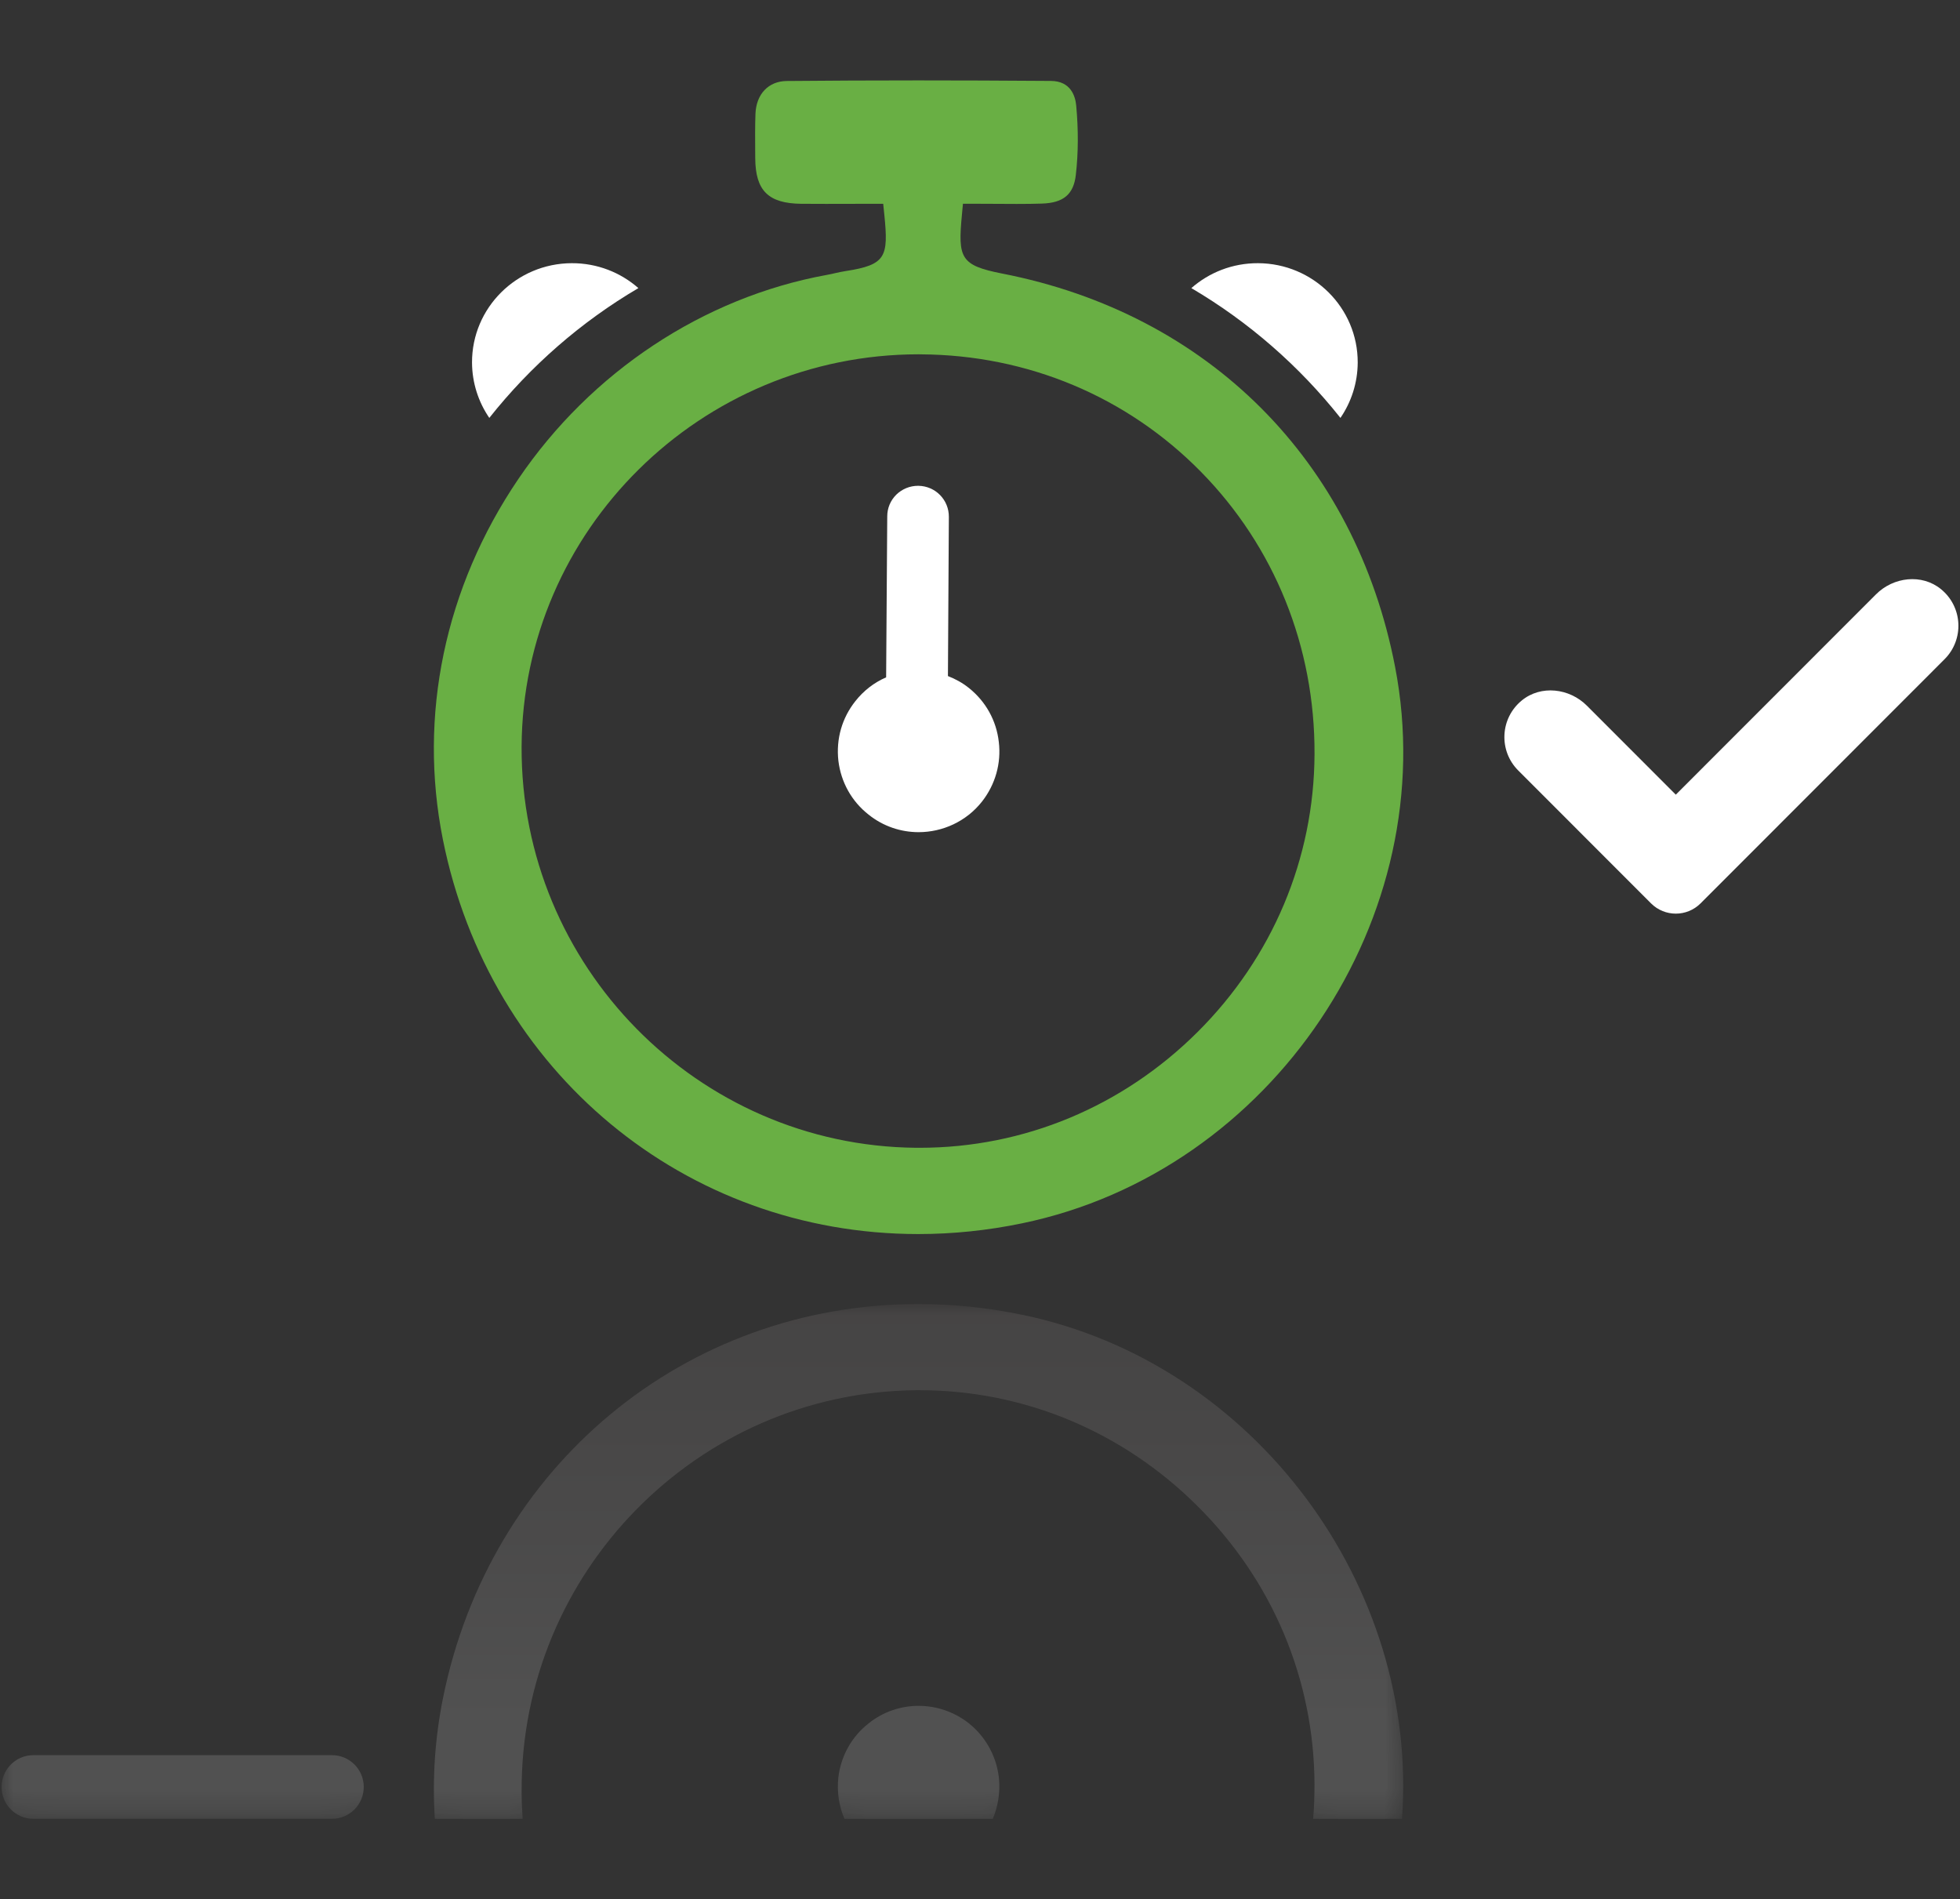
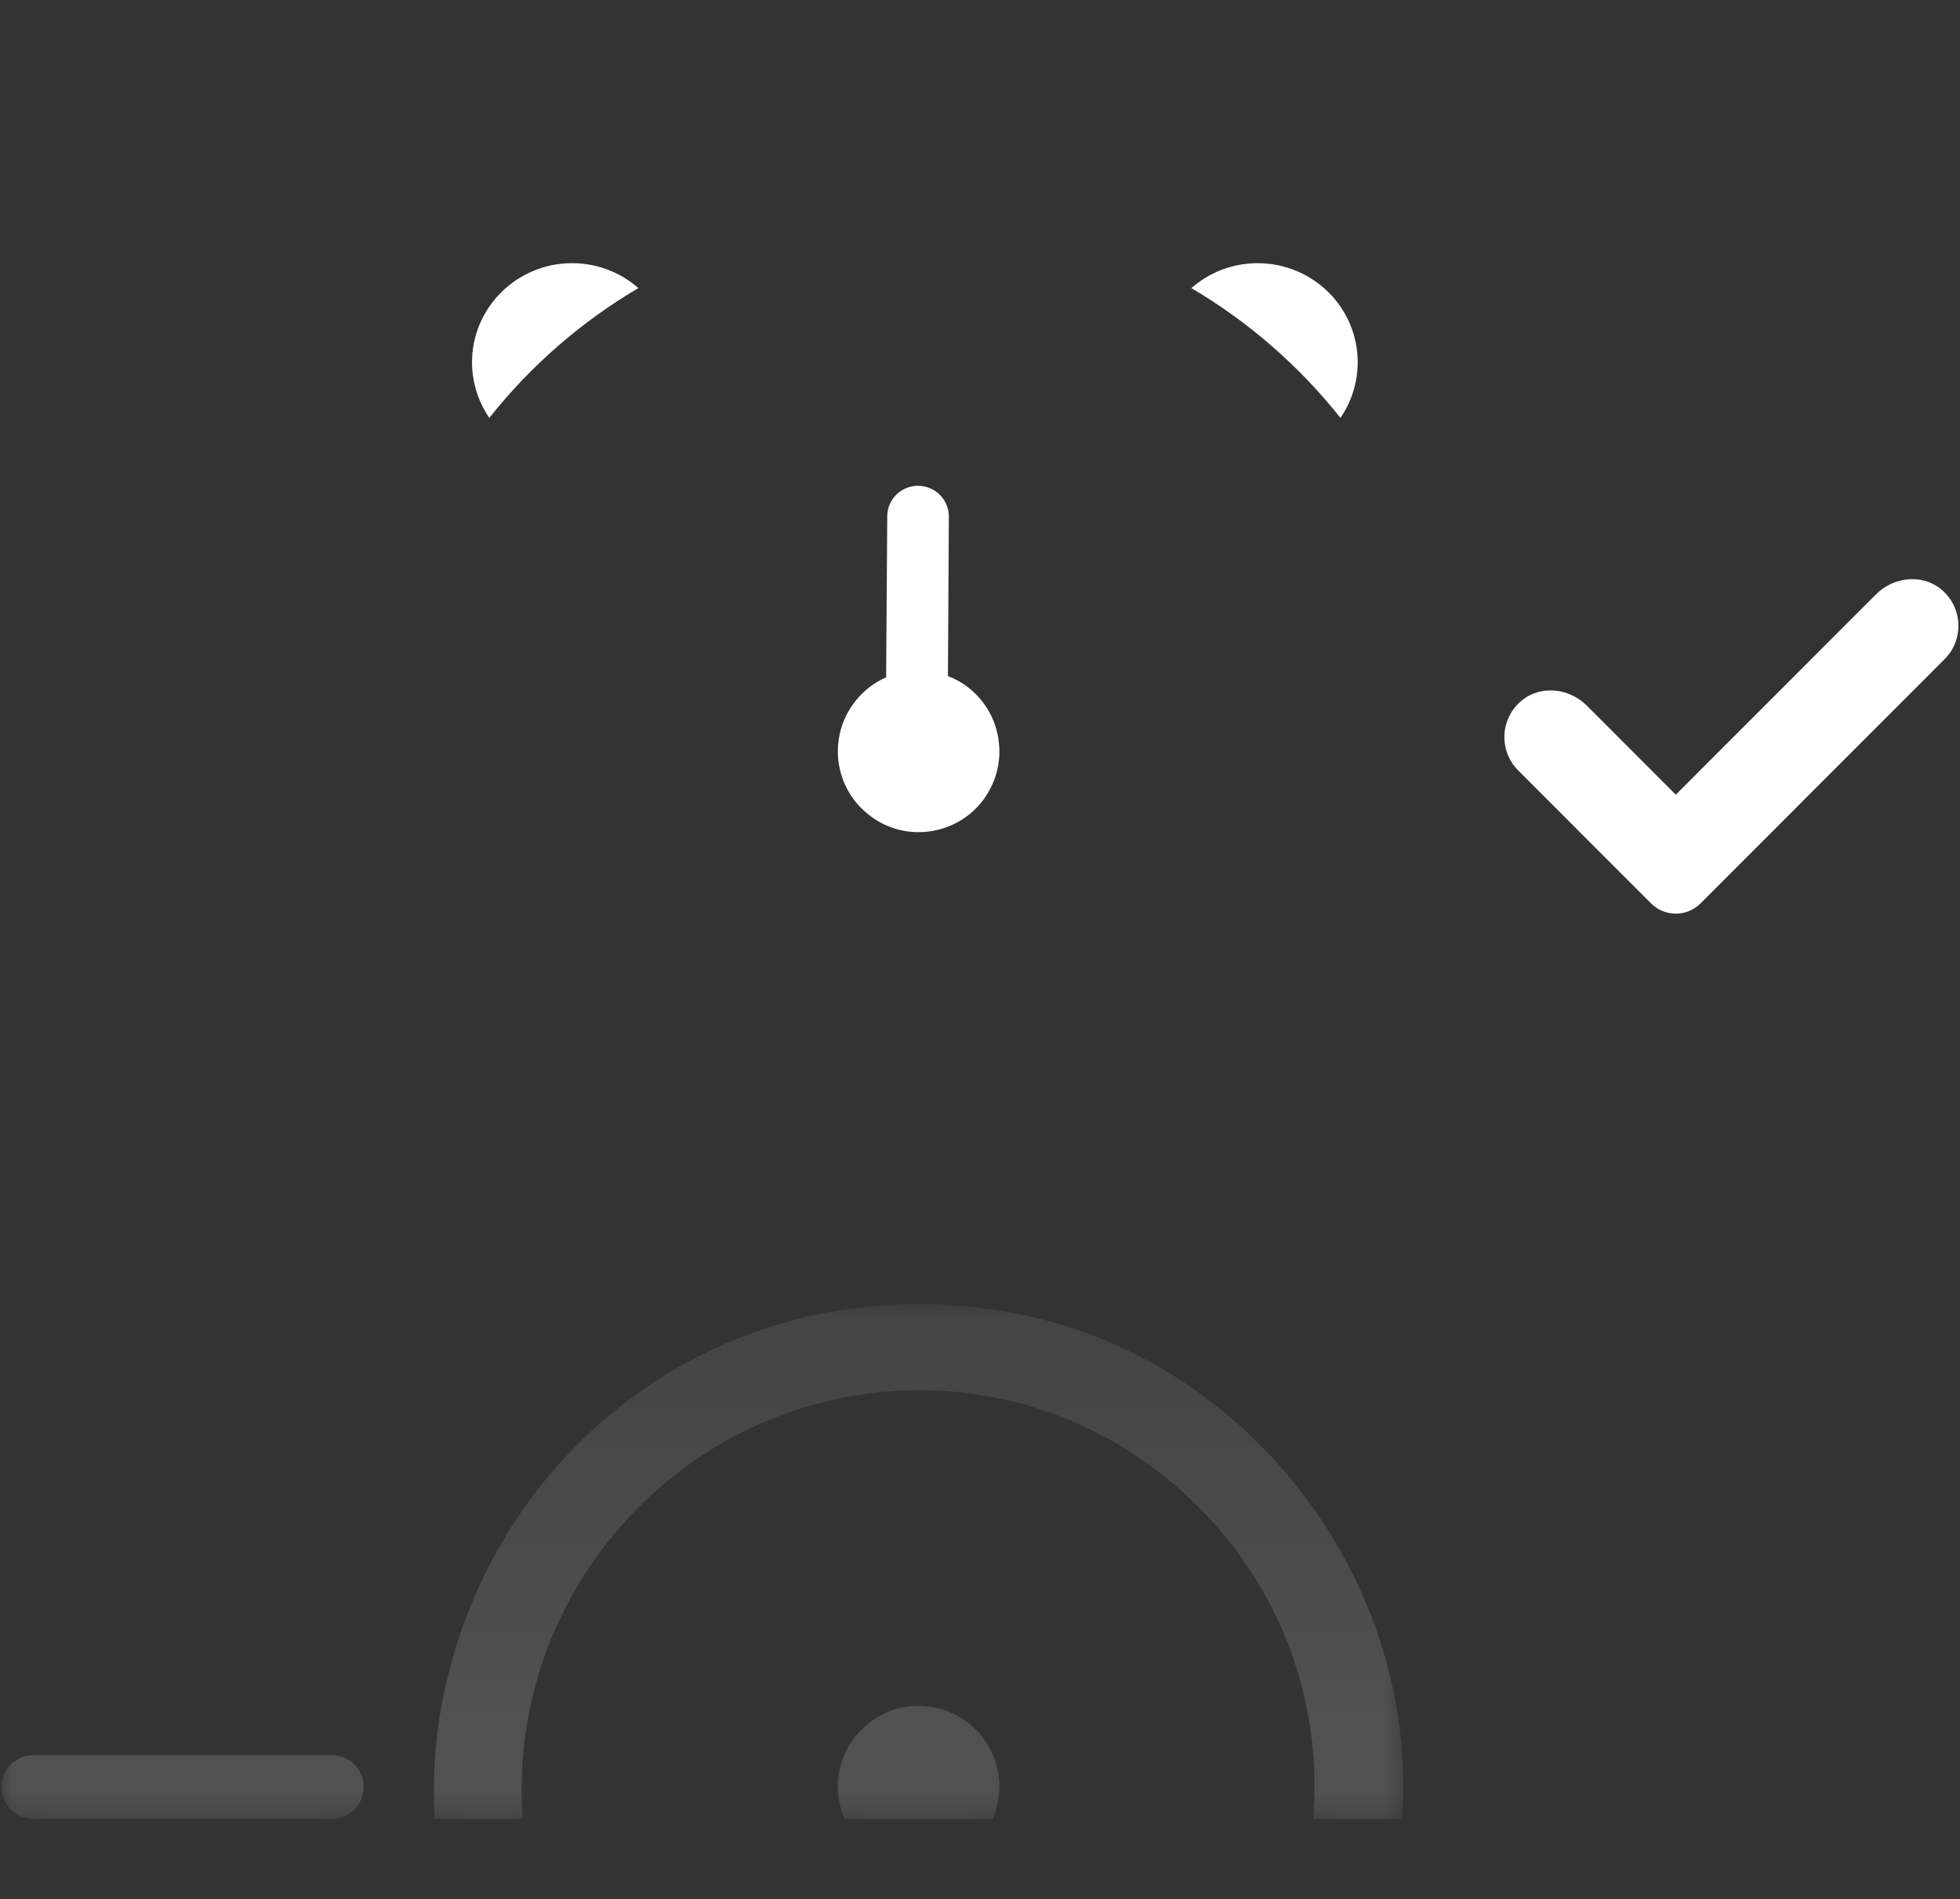
<svg xmlns="http://www.w3.org/2000/svg" xmlns:xlink="http://www.w3.org/1999/xlink" version="1.1" id="Layer_1" x="0px" y="0px" width="82.909px" height="80.333px" viewBox="0 0 82.909 80.333" enable-background="new 0 0 82.909 80.333" xml:space="preserve">
  <rect x="0" y="0" width="82.909" height="80.333" fill="#333333" stroke="none" />
  <g id="clock_out">
    <g>
      <path fill="#FFFFFF" d="M57.432,15.335c-0.004,0.867-0.274,1.674-0.731,2.341c-1.742-2.195-3.88-4.064-6.306-5.49    c0.751-0.66,1.74-1.058,2.82-1.054C55.55,11.141,57.439,13.022,57.432,15.335" />
      <path fill="#FFFFFF" d="M19.967,15.335c0.004,0.867,0.274,1.674,0.731,2.341c1.741-2.195,3.88-4.064,6.306-5.49    c-0.751-0.66-1.74-1.058-2.82-1.054C21.849,11.141,19.96,13.022,19.967,15.335" />
-       <path fill="#69AF44" d="M59.014,28.211c-1.68-8.716-7.893-14.937-16.621-16.64c-1.773-0.347-1.875-0.663-1.704-2.477l0.044-0.476    h0.482c0.309,0,0.616,0.002,0.918,0.004c0.293,0.002,0.582,0.004,0.869,0.004c0.415,0,0.755-0.004,1.073-0.015    c0.911-0.029,1.34-0.391,1.433-1.212c0.107-0.927,0.111-1.914,0.016-2.935c-0.036-0.387-0.223-1.038-1.076-1.041    c-2.02-0.015-3.86-0.022-5.621-0.022c-1.956,0-3.773,0.009-5.549,0.025c-0.771,0.007-1.291,0.554-1.322,1.394    c-0.019,0.527-0.015,1.072-0.011,1.598l0.002,0.276c0.009,1.372,0.555,1.911,1.947,1.926c0.693,0.006,1.386,0.004,2.072,0.002    c0.308,0,0.614-0.002,0.918-0.002h0.476l0.049,0.474c0.177,1.769,0.071,2.107-1.635,2.371c-0.145,0.021-0.287,0.053-0.436,0.086    c-0.127,0.03-0.254,0.058-0.38,0.08c-5.209,0.953-9.959,4.1-13.033,8.632c-3.11,4.587-4.24,10.003-3.19,15.249    c1.971,9.825,10.242,16.685,20.114,16.685c1.456,0,2.931-0.152,4.384-0.454C53.825,49.551,61.053,38.775,59.014,28.211     M50.657,43.652c-3.171,3.157-7.344,4.896-11.752,4.896h-0.003h-0.151c-9.244-0.084-16.729-7.693-16.687-16.962    c0.042-9.153,7.577-16.6,16.8-16.6l0.096,0.002c4.508,0.025,8.71,1.786,11.834,4.961c3.122,3.173,4.831,7.415,4.811,11.947    C55.587,36.316,53.83,40.492,50.657,43.652" />
      <path fill="#FFFFFF" d="M41.54,33.903c-0.67,0.851-1.677,1.295-2.683,1.295c-0.741,0-1.49-0.241-2.114-0.741    c-0.718-0.562-1.17-1.374-1.279-2.28c-0.102-0.913,0.148-1.802,0.718-2.52c0.351-0.445,0.796-0.789,1.302-1.007l0.047-6.807    c0-0.35,0.133-0.67,0.382-0.92c0.25-0.243,0.577-0.375,0.921-0.375h0.008c0.725,0.007,1.302,0.593,1.295,1.319l-0.039,6.728    c0.319,0.125,0.616,0.288,0.88,0.499c0.718,0.571,1.17,1.382,1.272,2.288C42.359,32.287,42.102,33.184,41.54,33.903" />
      <defs>
        <filter id="Adobe_OpacityMaskFilter" filterUnits="userSpaceOnUse" x="0.067" y="55.157" width="59.961" height="21.775">
          <feColorMatrix type="matrix" values="1 0 0 0 0  0 1 0 0 0  0 0 1 0 0  0 0 0 1 0" />
        </filter>
      </defs>
      <mask maskUnits="userSpaceOnUse" x="0.067" y="55.157" width="59.961" height="21.775" id="SVGID_1_">
        <g filter="url(#Adobe_OpacityMaskFilter)">
          <g>
            <defs>
              <rect id="SVGID_2_" x="0.067" y="55.157" width="59.288" height="21.775" />
            </defs>
            <clipPath id="SVGID_3_">
              <use xlink:href="#SVGID_2_" overflow="visible" />
            </clipPath>
            <rect x="0.067" y="55.156" clip-path="url(#SVGID_3_)" width="59.961" height="21.775" />
            <g enable-background="new    ">
              <g>
                <defs>
                  <path id="SVGID_4_" d="M15.643,64.896H5.309c-0.743,0-1.345,0.602-1.345,1.346c0,0.743,0.602,1.347,1.345,1.347h10.334          c0.744,0,1.346-0.604,1.346-1.347C16.989,65.498,16.387,64.896,15.643,64.896" />
                </defs>
                <clipPath id="SVGID_5_" clip-path="url(#SVGID_3_)">
                  <use xlink:href="#SVGID_4_" overflow="visible" />
                </clipPath>
                <linearGradient id="SVGID_6_" gradientUnits="userSpaceOnUse" x1="-298.666" y1="284.181" x2="-297.666" y2="284.181" gradientTransform="matrix(0 -20.846 -20.846 0 5934.542 -6149.798)">
                  <stop offset="0" style="stop-color:#231F20" />
                  <stop offset="0.344" style="stop-color:#231F20" />
                  <stop offset="0.395" style="stop-color:#3A3637" />
                  <stop offset="0.561" style="stop-color:#7F7D7D" />
                  <stop offset="0.71" style="stop-color:#B6B5B5" />
                  <stop offset="0.838" style="stop-color:#DEDDDD" />
                  <stop offset="0.939" style="stop-color:#F6F6F6" />
                  <stop offset="1" style="stop-color:#FFFFFF" />
                </linearGradient>
                <rect x="3.964" y="64.896" clip-path="url(#SVGID_5_)" fill="url(#SVGID_6_)" width="13.025" height="2.693" />
              </g>
              <g>
                <defs>
                  <path id="SVGID_7_" d="M14.041,74.237H1.413c-0.743,0-1.346,0.603-1.346,1.347c0,0.743,0.603,1.347,1.346,1.347h12.628          c0.743,0,1.346-0.604,1.346-1.347C15.387,74.84,14.784,74.237,14.041,74.237" />
                </defs>
                <clipPath id="SVGID_8_" clip-path="url(#SVGID_3_)">
                  <use xlink:href="#SVGID_7_" overflow="visible" />
                </clipPath>
                <linearGradient id="SVGID_9_" gradientUnits="userSpaceOnUse" x1="-298.666" y1="284.181" x2="-297.666" y2="284.181" gradientTransform="matrix(0 -20.846 -20.846 0 5931.893 -6149.91)">
                  <stop offset="0" style="stop-color:#231F20" />
                  <stop offset="0.344" style="stop-color:#231F20" />
                  <stop offset="0.395" style="stop-color:#3A3637" />
                  <stop offset="0.561" style="stop-color:#7F7D7D" />
                  <stop offset="0.71" style="stop-color:#B6B5B5" />
                  <stop offset="0.838" style="stop-color:#DEDDDD" />
                  <stop offset="0.939" style="stop-color:#F6F6F6" />
                  <stop offset="1" style="stop-color:#FFFFFF" />
                </linearGradient>
                <rect x="0.067" y="74.237" clip-path="url(#SVGID_8_)" fill="url(#SVGID_9_)" width="15.32" height="2.694" />
              </g>
              <g>
                <defs>
                  <path id="SVGID_10_" d="M43.23,55.609c-1.449-0.3-2.927-0.453-4.381-0.453c-9.871,0-18.143,6.861-20.113,16.685          c-0.338,1.688-0.452,3.397-0.343,5.091h3.714c-0.023-0.387-0.043-0.773-0.043-1.164          c-0.043-9.271,7.444-16.881,16.684-16.966H38.9h0.005c4.406,0,8.578,1.741,11.749,4.899          c3.176,3.158,4.93,7.333,4.949,11.756c0,0.496-0.014,0.983-0.057,1.475h3.758C60.028,67.117,53.086,57.647,43.23,55.609" />
                </defs>
                <clipPath id="SVGID_11_" clip-path="url(#SVGID_3_)">
                  <use xlink:href="#SVGID_10_" overflow="visible" />
                </clipPath>
                <linearGradient id="SVGID_12_" gradientUnits="userSpaceOnUse" x1="-298.666" y1="284.166" x2="-297.666" y2="284.166" gradientTransform="matrix(0 -20.846 -20.846 0 5962.98 -6149.866)">
                  <stop offset="0" style="stop-color:#231F20" />
                  <stop offset="0.344" style="stop-color:#231F20" />
                  <stop offset="0.395" style="stop-color:#3A3637" />
                  <stop offset="0.561" style="stop-color:#7F7D7D" />
                  <stop offset="0.71" style="stop-color:#B6B5B5" />
                  <stop offset="0.838" style="stop-color:#DEDDDD" />
                  <stop offset="0.939" style="stop-color:#F6F6F6" />
                  <stop offset="1" style="stop-color:#FFFFFF" />
                </linearGradient>
                <rect x="18.284" y="55.156" clip-path="url(#SVGID_11_)" fill="url(#SVGID_12_)" width="41.744" height="21.776" />
              </g>
              <g>
                <defs>
                  <path id="SVGID_13_" d="M42.248,75.968c-0.038,0.339-0.124,0.658-0.253,0.964h-6.274c-0.234-0.544-0.325-1.146-0.258-1.756          c0.11-0.906,0.562-1.718,1.278-2.28c0.624-0.501,1.373-0.745,2.117-0.745c1.006,0,2.012,0.449,2.68,1.297          C42.101,74.169,42.357,75.066,42.248,75.968" />
                </defs>
                <clipPath id="SVGID_14_" clip-path="url(#SVGID_3_)">
                  <use xlink:href="#SVGID_13_" overflow="visible" />
                </clipPath>
                <linearGradient id="SVGID_15_" gradientUnits="userSpaceOnUse" x1="-298.666" y1="284.18" x2="-297.666" y2="284.18" gradientTransform="matrix(0 -20.846 -20.846 0 5963.03 -6149.918)">
                  <stop offset="0" style="stop-color:#231F20" />
                  <stop offset="0.344" style="stop-color:#231F20" />
                  <stop offset="0.395" style="stop-color:#3A3637" />
                  <stop offset="0.561" style="stop-color:#7F7D7D" />
                  <stop offset="0.71" style="stop-color:#B6B5B5" />
                  <stop offset="0.838" style="stop-color:#DEDDDD" />
                  <stop offset="0.939" style="stop-color:#F6F6F6" />
                  <stop offset="1" style="stop-color:#FFFFFF" />
                </linearGradient>
                <rect x="35.396" y="72.151" clip-path="url(#SVGID_14_)" fill="url(#SVGID_15_)" width="6.961" height="4.781" />
              </g>
            </g>
          </g>
        </g>
      </mask>
      <g mask="url(#SVGID_1_)">
        <g style="opacity:0.15">
          <defs>
            <rect id="SVGID_16_" x="0.067" y="55.157" width="59.288" height="21.775" />
          </defs>
          <clipPath id="SVGID_17_">
            <use xlink:href="#SVGID_16_" overflow="visible" />
          </clipPath>
          <g clip-path="url(#SVGID_17_)">
            <defs>
              <path id="SVGID_18_" d="M14.041,74.238H1.413c-0.743,0-1.346,0.602-1.346,1.346c0,0.743,0.603,1.347,1.346,1.347h12.628        c0.743,0,1.346-0.604,1.346-1.347C15.387,74.84,14.784,74.238,14.041,74.238" />
            </defs>
            <clipPath id="SVGID_19_">
              <use xlink:href="#SVGID_18_" overflow="visible" />
            </clipPath>
            <linearGradient id="SVGID_20_" gradientUnits="userSpaceOnUse" x1="-298.666" y1="284.181" x2="-297.666" y2="284.181" gradientTransform="matrix(0 -20.846 -20.846 0 5931.892 -6149.91)">
              <stop offset="0" style="stop-color:#FFFFFF" />
              <stop offset="0.16" style="stop-color:#FFFFFF" />
              <stop offset="0.521" style="stop-color:#D8D3D3" />
              <stop offset="0.828" style="stop-color:#BCB5B5" />
              <stop offset="1" style="stop-color:#B2A9A9" />
            </linearGradient>
            <rect x="0.067" y="74.238" clip-path="url(#SVGID_19_)" fill="url(#SVGID_20_)" width="15.32" height="2.693" />
          </g>
          <g clip-path="url(#SVGID_17_)">
            <defs>
              <path id="SVGID_21_" d="M43.231,55.61c-1.45-0.301-2.928-0.453-4.382-0.453c-9.87,0-18.143,6.86-20.113,16.684        c-0.338,1.689-0.452,3.398-0.342,5.091h3.713c-0.023-0.387-0.042-0.773-0.042-1.164c-0.043-9.271,7.443-16.881,16.683-16.966        H38.9h0.005c4.407,0,8.578,1.741,11.749,4.899c3.176,3.159,4.93,7.333,4.95,11.756c0,0.496-0.015,0.984-0.058,1.475h3.758        C60.028,67.117,53.086,57.647,43.231,55.61" />
            </defs>
            <clipPath id="SVGID_22_">
              <use xlink:href="#SVGID_21_" overflow="visible" />
            </clipPath>
            <linearGradient id="SVGID_23_" gradientUnits="userSpaceOnUse" x1="-298.666" y1="284.166" x2="-297.666" y2="284.166" gradientTransform="matrix(0 -20.846 -20.846 0 5962.98 -6149.866)">
              <stop offset="0" style="stop-color:#FFFFFF" />
              <stop offset="0.16" style="stop-color:#FFFFFF" />
              <stop offset="0.521" style="stop-color:#D8D3D3" />
              <stop offset="0.828" style="stop-color:#BCB5B5" />
              <stop offset="1" style="stop-color:#B2A9A9" />
            </linearGradient>
            <rect x="18.284" y="55.157" clip-path="url(#SVGID_22_)" fill="url(#SVGID_23_)" width="41.744" height="21.775" />
          </g>
          <g clip-path="url(#SVGID_17_)">
            <defs>
              <path id="SVGID_24_" d="M42.248,75.968c-0.038,0.339-0.124,0.658-0.253,0.964h-6.274c-0.234-0.544-0.324-1.146-0.258-1.756        c0.11-0.906,0.562-1.718,1.278-2.28c0.624-0.501,1.373-0.744,2.117-0.744c1.006,0,2.012,0.448,2.68,1.297        C42.101,74.169,42.357,75.067,42.248,75.968" />
            </defs>
            <clipPath id="SVGID_25_">
              <use xlink:href="#SVGID_24_" overflow="visible" />
            </clipPath>
            <linearGradient id="SVGID_26_" gradientUnits="userSpaceOnUse" x1="-298.666" y1="284.18" x2="-297.666" y2="284.18" gradientTransform="matrix(0 -20.846 -20.846 0 5963.03 -6149.918)">
              <stop offset="0" style="stop-color:#FFFFFF" />
              <stop offset="0.16" style="stop-color:#FFFFFF" />
              <stop offset="0.521" style="stop-color:#D8D3D3" />
              <stop offset="0.828" style="stop-color:#BCB5B5" />
              <stop offset="1" style="stop-color:#B2A9A9" />
            </linearGradient>
            <rect x="35.397" y="72.152" clip-path="url(#SVGID_25_)" fill="url(#SVGID_26_)" width="6.96" height="4.78" />
          </g>
        </g>
      </g>
      <path fill="#FFFFFF" d="M82.105,24.92c-0.809-0.661-2.012-0.52-2.749,0.219l-8.469,8.473l-3.764-3.767    c-0.739-0.738-1.942-0.88-2.749-0.219c-0.929,0.76-0.981,2.134-0.154,2.961l5.619,5.623c0.579,0.579,1.517,0.579,2.096,0    l10.322-10.329C83.084,27.054,83.034,25.68,82.105,24.92" />
    </g>
    <rect x="0" y="0" fill="none" width="82.909" height="80.333" />
  </g>
</svg>